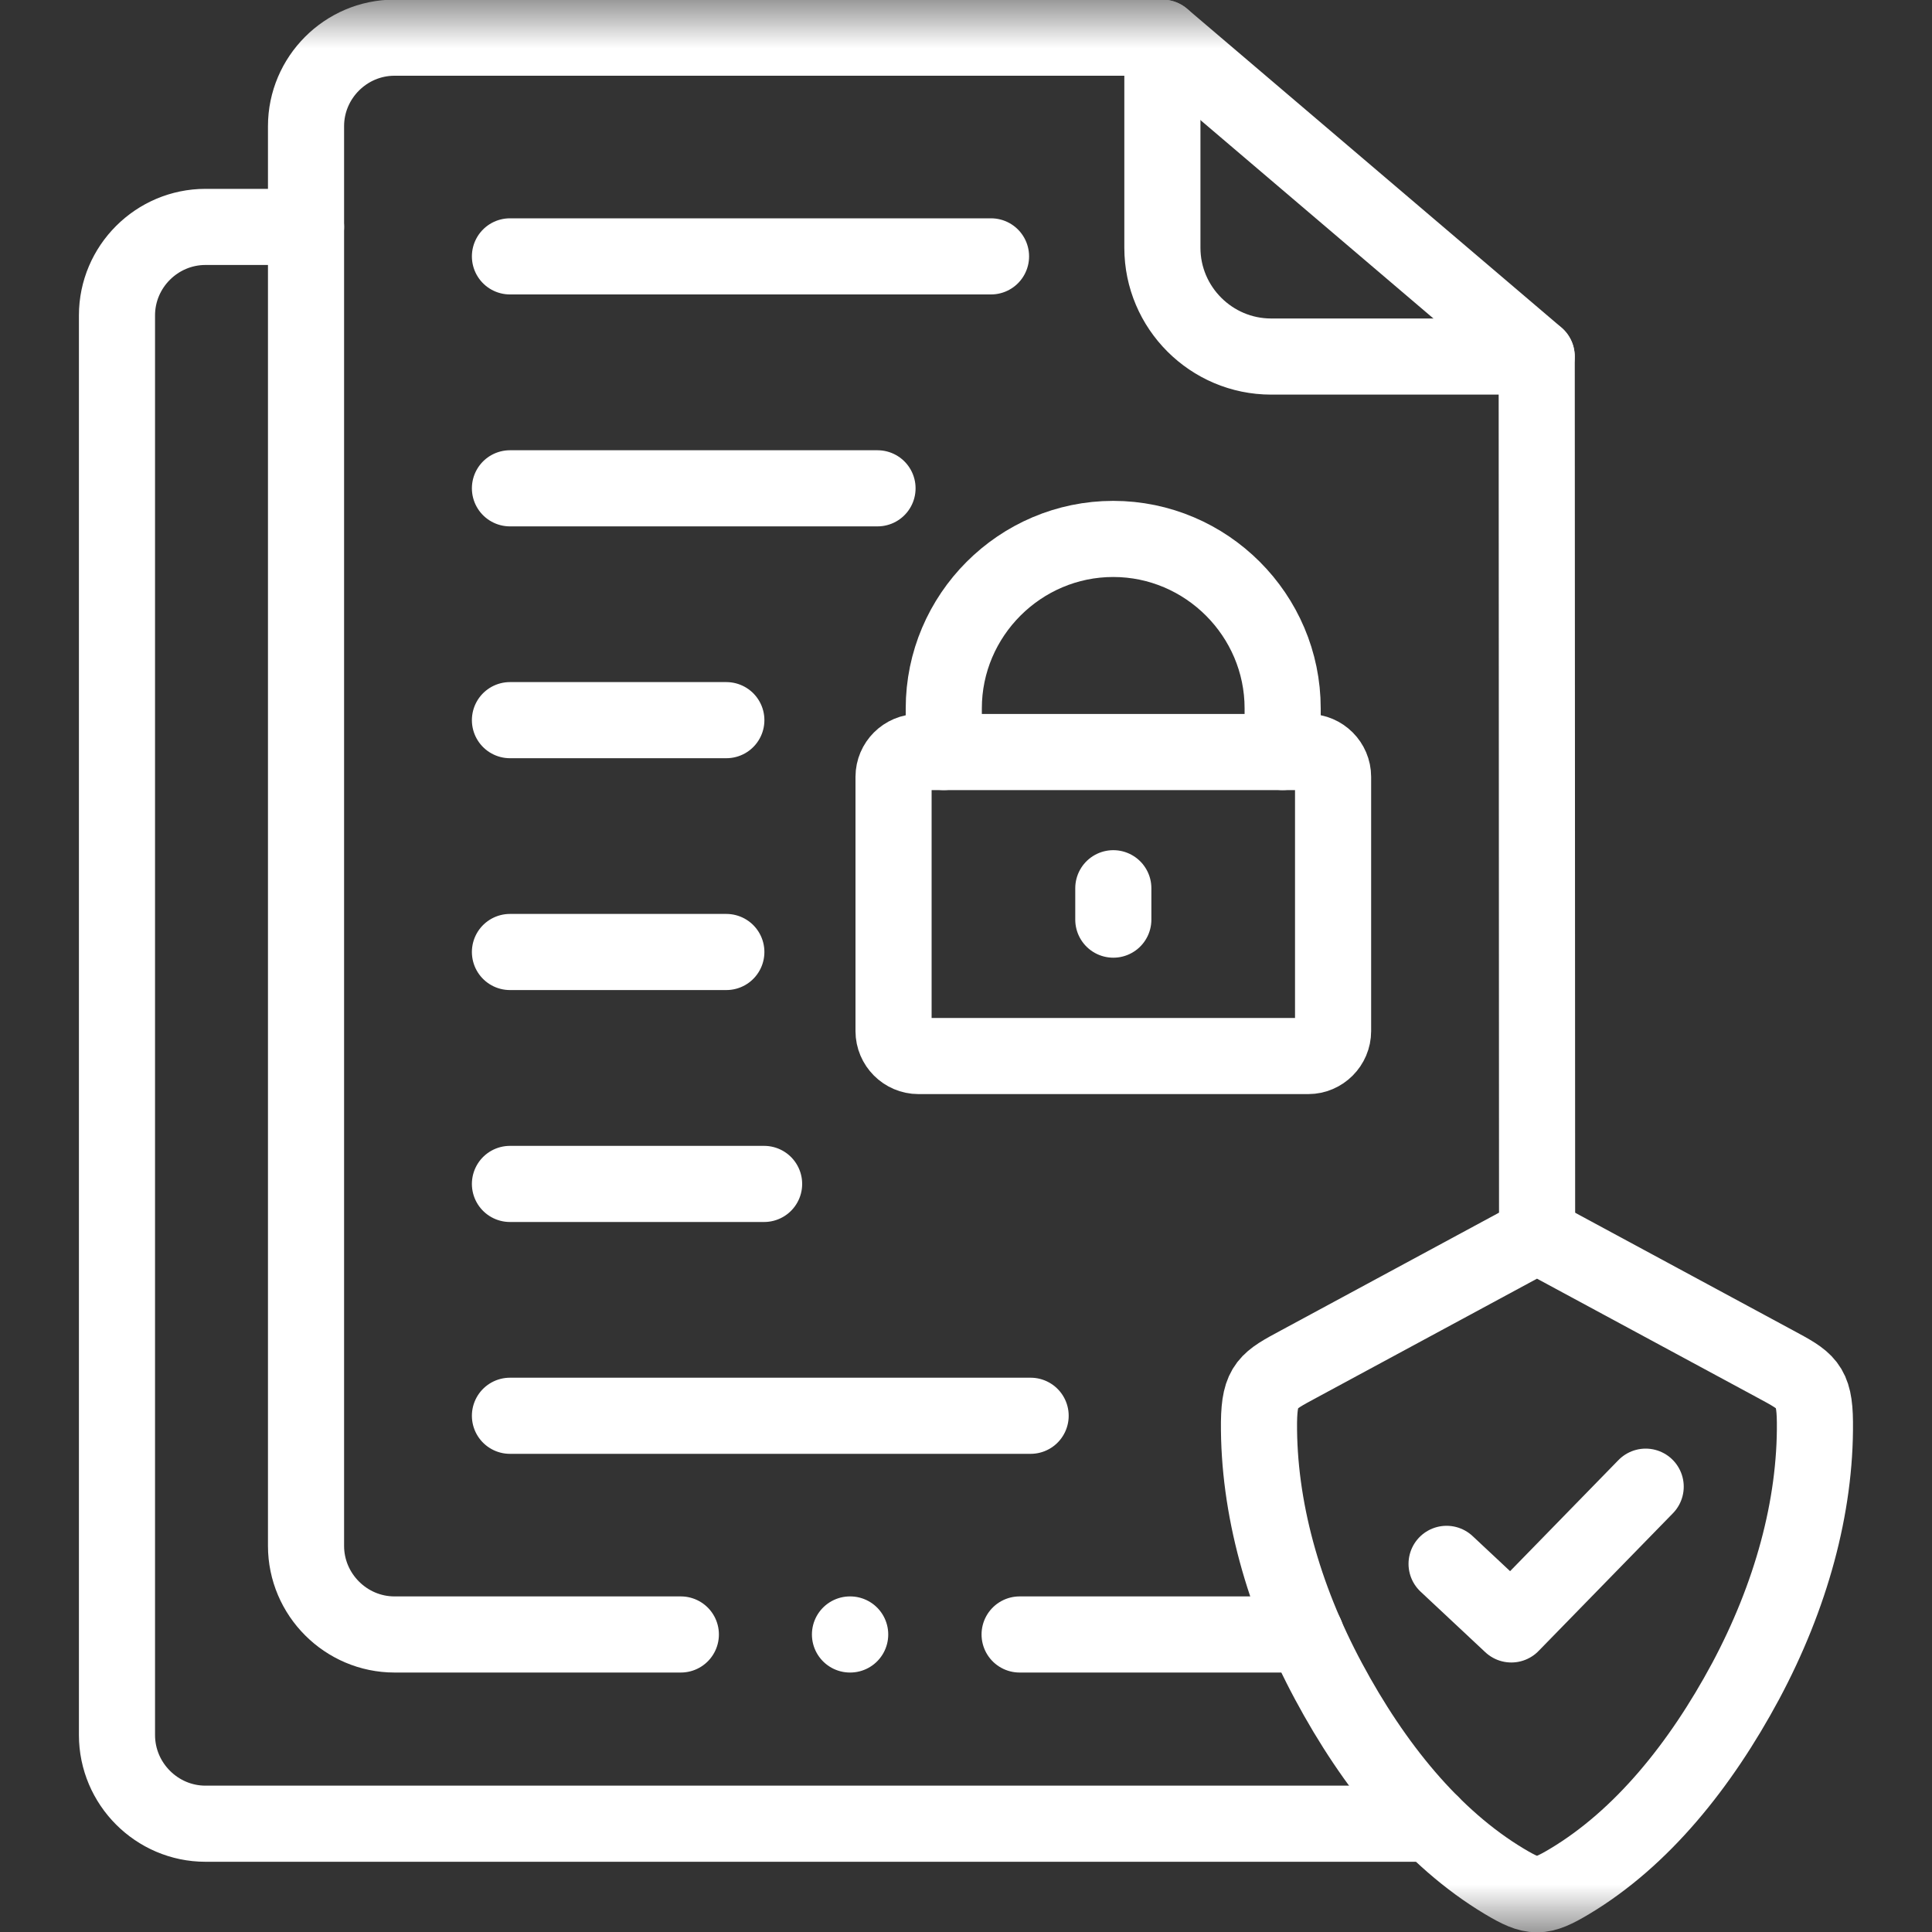
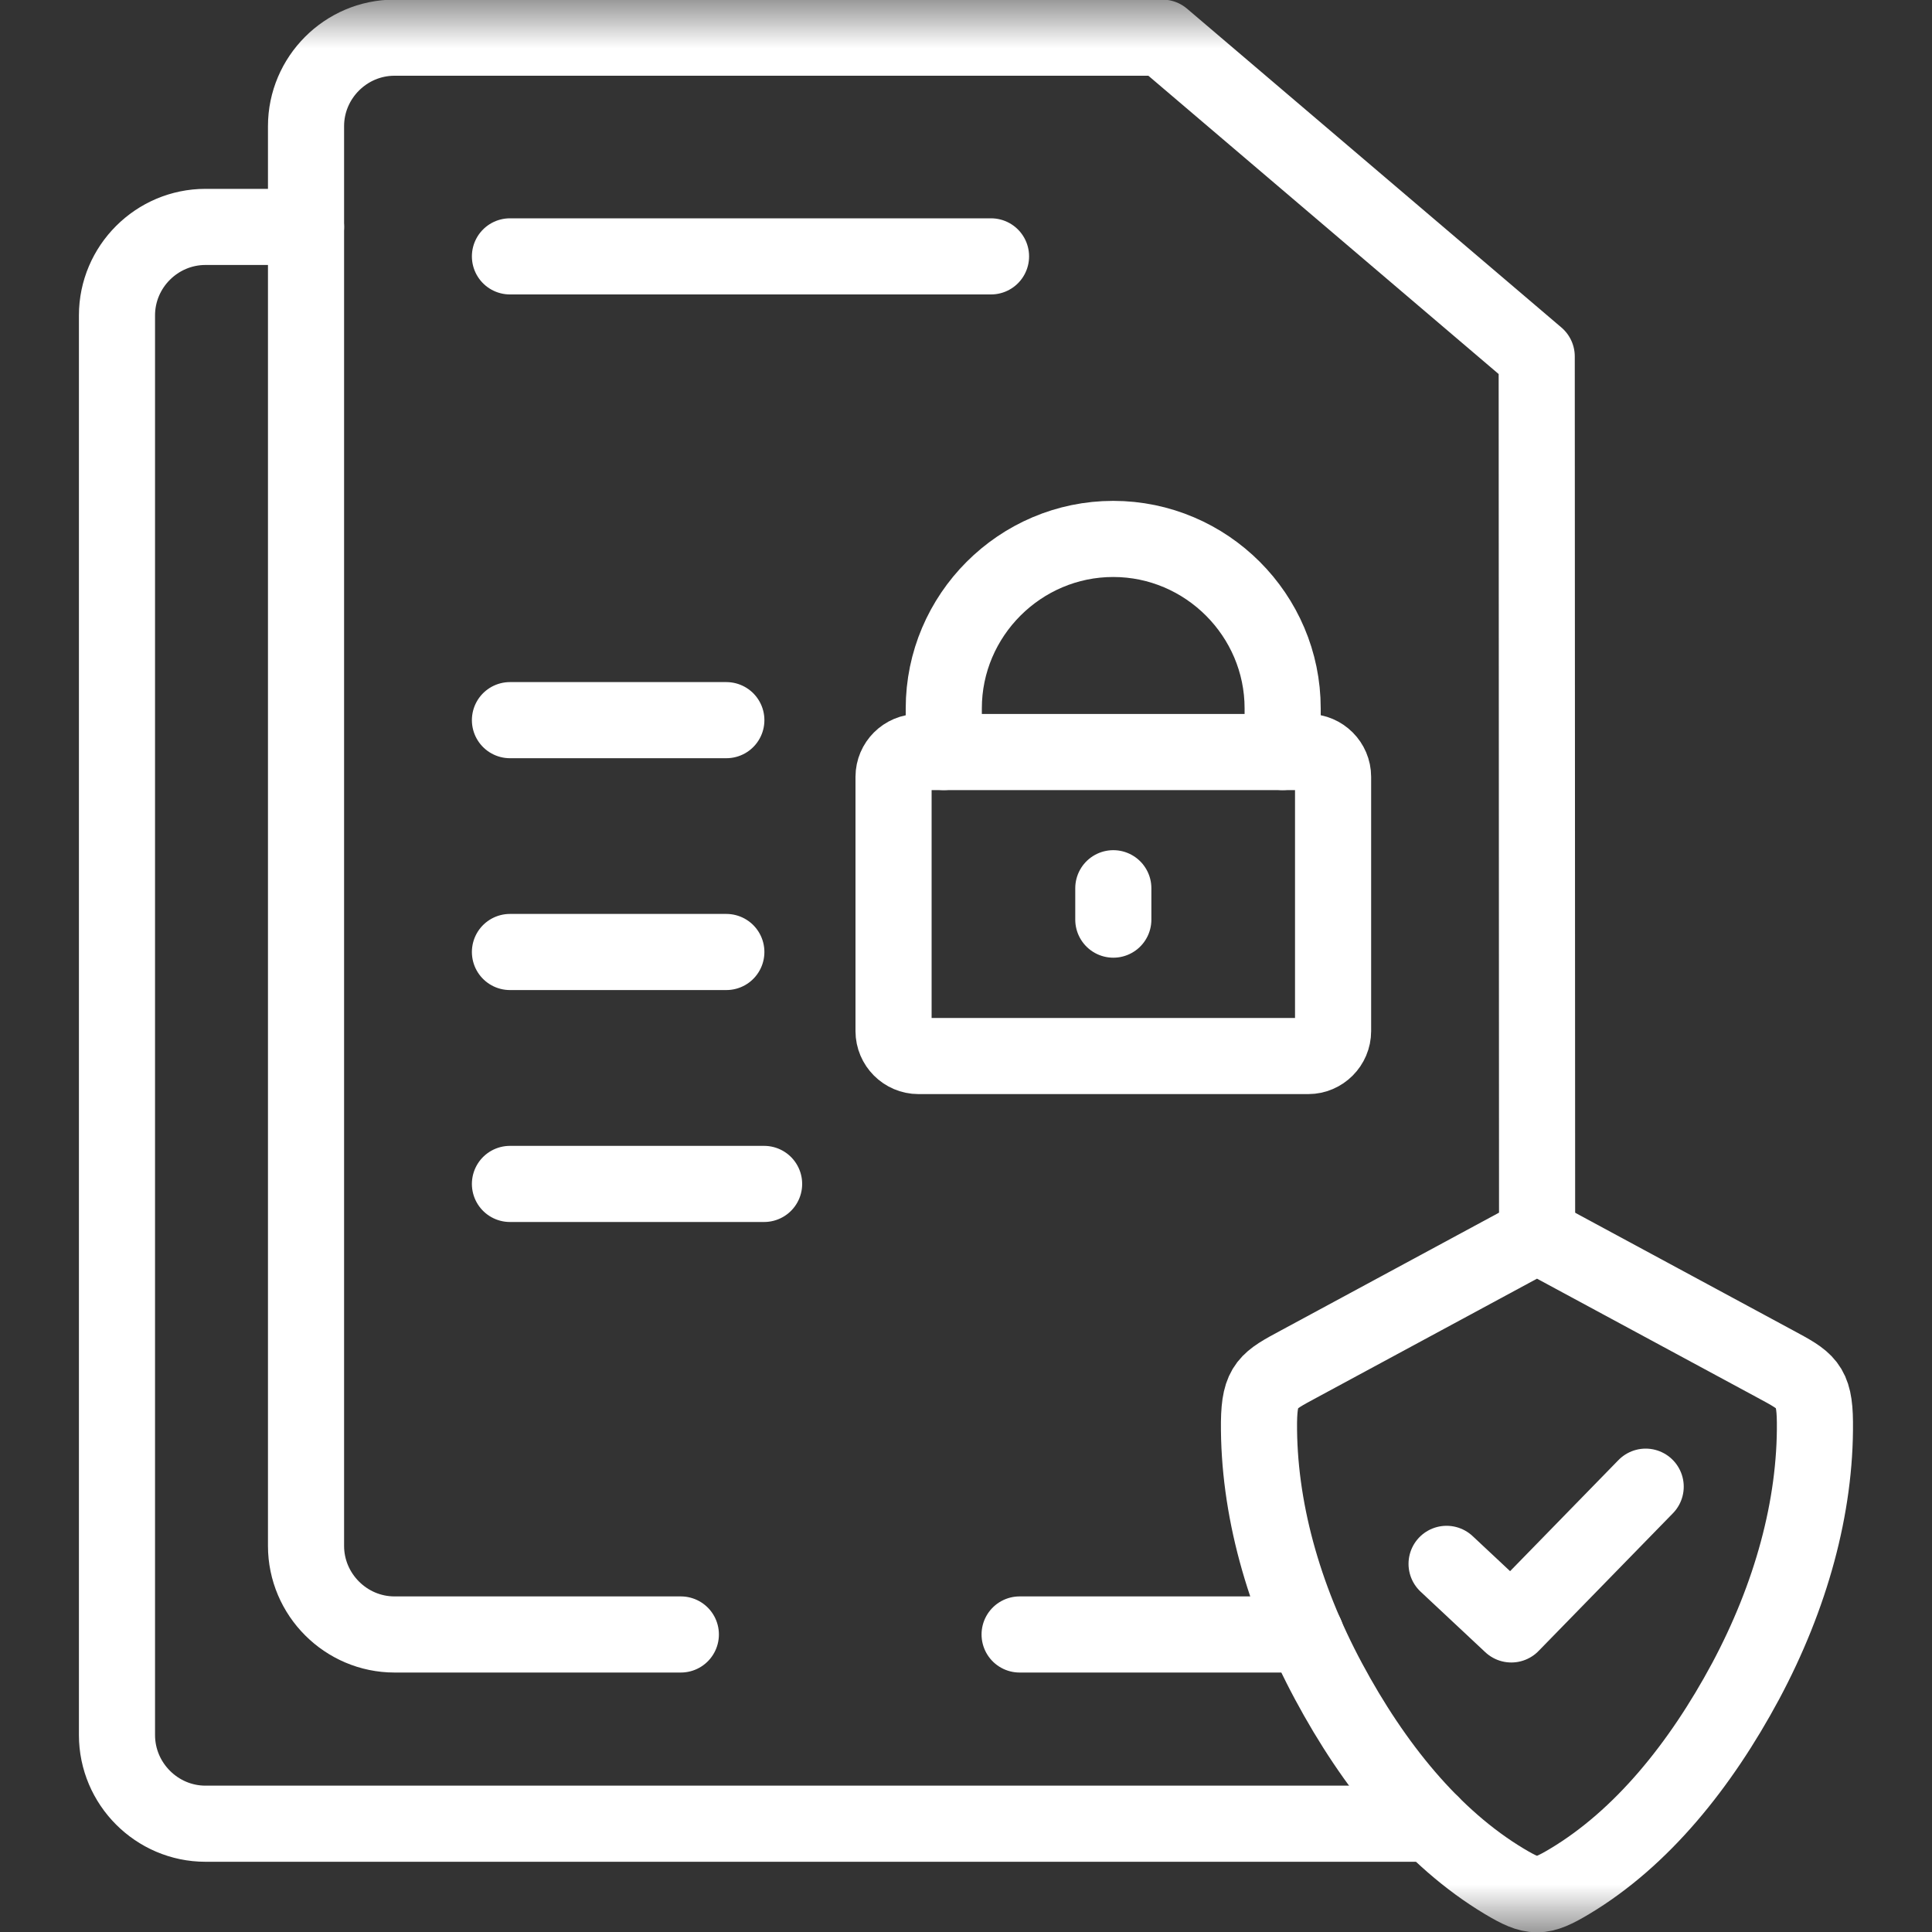
<svg xmlns="http://www.w3.org/2000/svg" width="20" height="20" viewBox="0 0 20 20" fill="none">
  <rect x="0" y="0" width="20" height="20" fill="#333333" stroke="none" />
  <g clip-path="url(#clip0_3655_4325)">
    <mask id="mask0_3655_4325" style="mask-type:luminance" maskUnits="userSpaceOnUse" x="0" y="0" width="20" height="20">
      <path d="M0 1.90735e-06H20V20H0V1.90735e-06Z" fill="white" />
    </mask>
    <g mask="url(#mask0_3655_4325)">
-       <path d="M15.907 3.691H13.159C12.539 3.691 12.033 3.185 12.033 2.565V0.391" stroke="white" stroke-width="0.788" stroke-miterlimit="10" stroke-linecap="round" stroke-linejoin="round" />
      <path d="M7.048 16.92H4.084C3.581 16.92 3.168 16.507 3.168 16.003V1.306C3.168 0.803 3.58 0.39 4.084 0.39H12.033L15.908 3.69L15.912 12.788M13.518 16.92H10.555" stroke="white" stroke-width="0.788" stroke-miterlimit="10" stroke-linecap="round" stroke-linejoin="round" />
      <path d="M14.817 18.879H2.127C1.624 18.879 1.211 18.466 1.211 17.961V3.265C1.211 2.76 1.624 2.349 2.127 2.349H3.168" stroke="white" stroke-width="0.788" stroke-miterlimit="10" stroke-linecap="round" stroke-linejoin="round" />
      <path d="M9.508 10.932C9.366 10.932 9.25 10.815 9.25 10.674V8.042C9.25 7.901 9.366 7.785 9.508 7.785H13.543C13.684 7.785 13.8 7.901 13.8 8.042V10.674C13.8 10.815 13.684 10.932 13.543 10.932H9.508Z" stroke="white" stroke-width="0.788" stroke-miterlimit="10" stroke-linecap="round" stroke-linejoin="round" />
      <path d="M13.278 7.785V7.333C13.278 6.369 12.489 5.579 11.524 5.579C10.559 5.579 9.77 6.369 9.77 7.333V7.785" stroke="white" stroke-width="0.788" stroke-miterlimit="10" stroke-linecap="round" stroke-linejoin="round" />
      <path d="M11.525 9.52V9.195" stroke="white" stroke-width="0.788" stroke-miterlimit="10" stroke-linecap="round" stroke-linejoin="round" />
      <path d="M10.259 2.654H5.279" stroke="white" stroke-width="0.788" stroke-miterlimit="10" stroke-linecap="round" stroke-linejoin="round" />
-       <path d="M9.084 5.055H5.279" stroke="white" stroke-width="0.788" stroke-miterlimit="10" stroke-linecap="round" stroke-linejoin="round" />
      <path d="M7.519 7.455H5.279" stroke="white" stroke-width="0.788" stroke-miterlimit="10" stroke-linecap="round" stroke-linejoin="round" />
      <path d="M7.519 9.855H5.279" stroke="white" stroke-width="0.788" stroke-miterlimit="10" stroke-linecap="round" stroke-linejoin="round" />
      <path d="M7.91 12.256H5.279" stroke="white" stroke-width="0.788" stroke-miterlimit="10" stroke-linecap="round" stroke-linejoin="round" />
-       <path d="M10.669 14.656H5.279" stroke="white" stroke-width="0.788" stroke-miterlimit="10" stroke-linecap="round" stroke-linejoin="round" />
      <path d="M15.573 19.476C14.827 19.029 14.22 18.276 13.753 17.405C13.281 16.526 13.026 15.598 13.033 14.723C13.038 14.336 13.124 14.293 13.446 14.12L15.911 12.789L18.377 14.12C18.698 14.293 18.785 14.336 18.788 14.723C18.796 15.598 18.54 16.526 18.07 17.405C17.602 18.276 16.995 19.029 16.249 19.476C15.951 19.654 15.871 19.654 15.573 19.476Z" stroke="white" stroke-width="0.788" stroke-miterlimit="10" stroke-linecap="round" stroke-linejoin="round" />
-       <path d="M8.799 16.92H8.801" stroke="white" stroke-width="0.788" stroke-miterlimit="10" stroke-linecap="round" stroke-linejoin="round" />
      <path d="M14.975 16.189L15.645 16.816L17.036 15.39" stroke="white" stroke-width="0.788" stroke-miterlimit="10" stroke-linecap="round" stroke-linejoin="round" />
    </g>
  </g>
  <defs>
    <clipPath id="clip0_3655_4325">
      <rect width="20" height="20" fill="white" />
    </clipPath>
  </defs>
</svg>